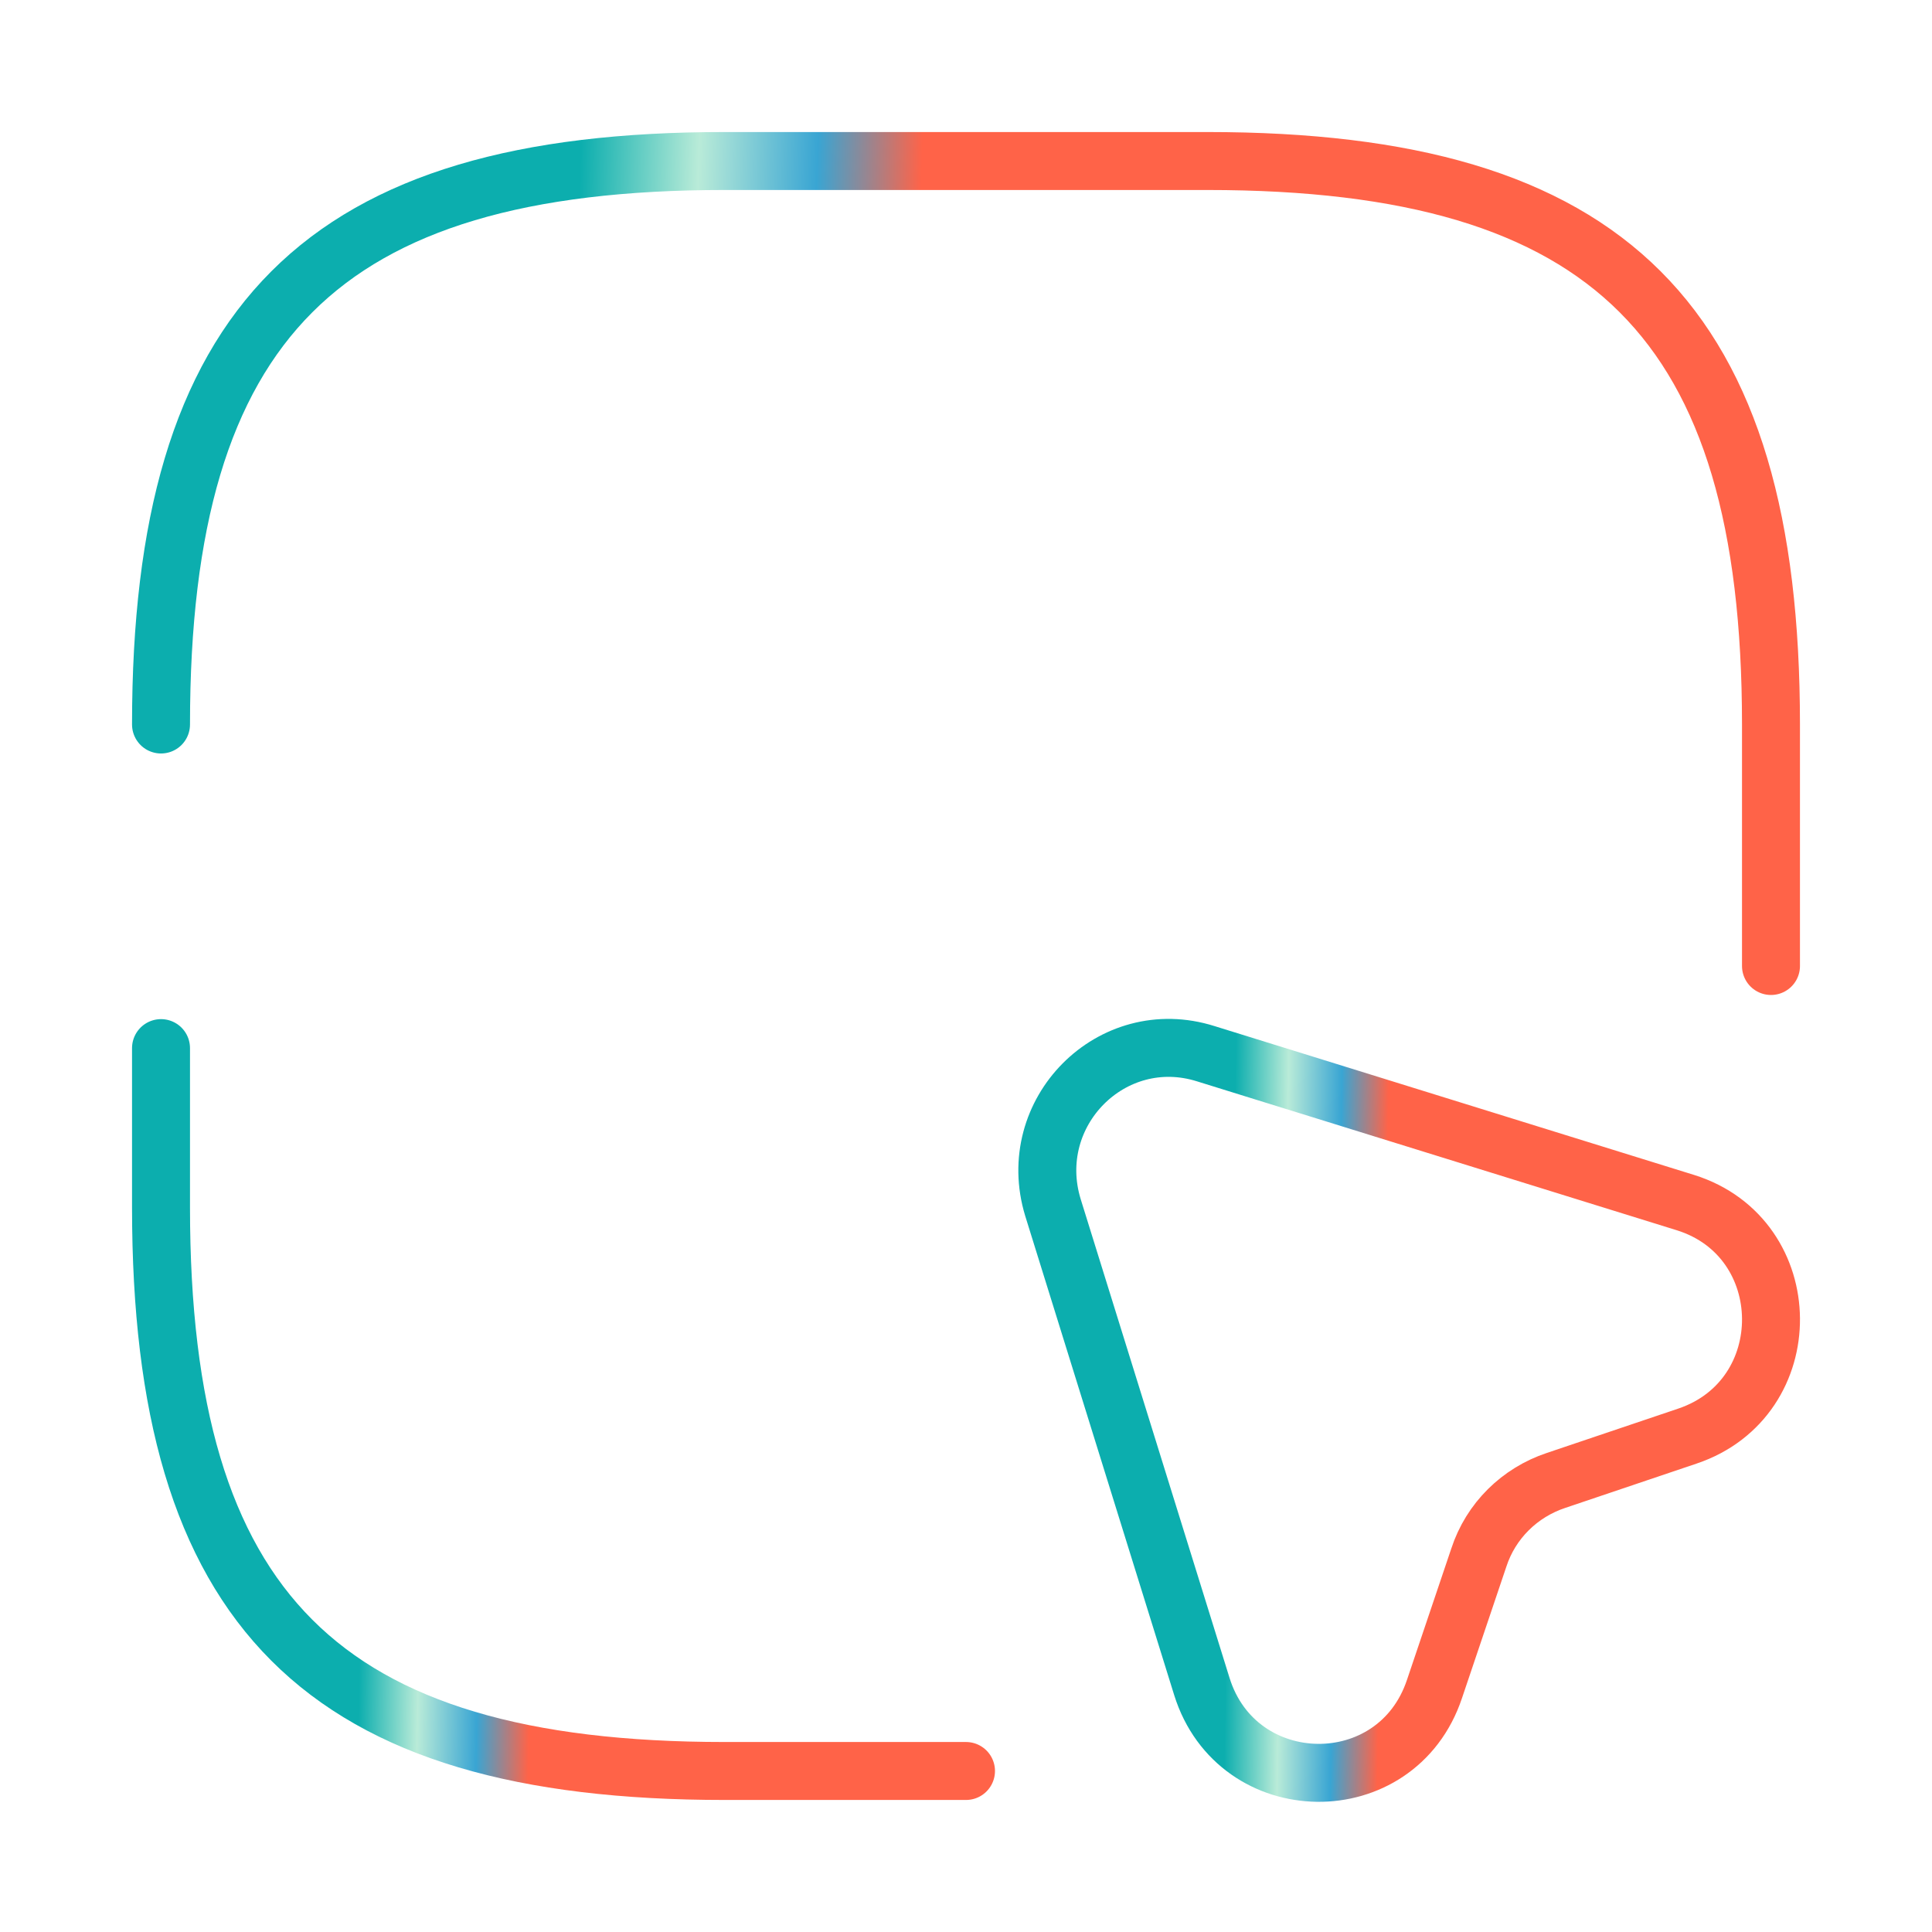
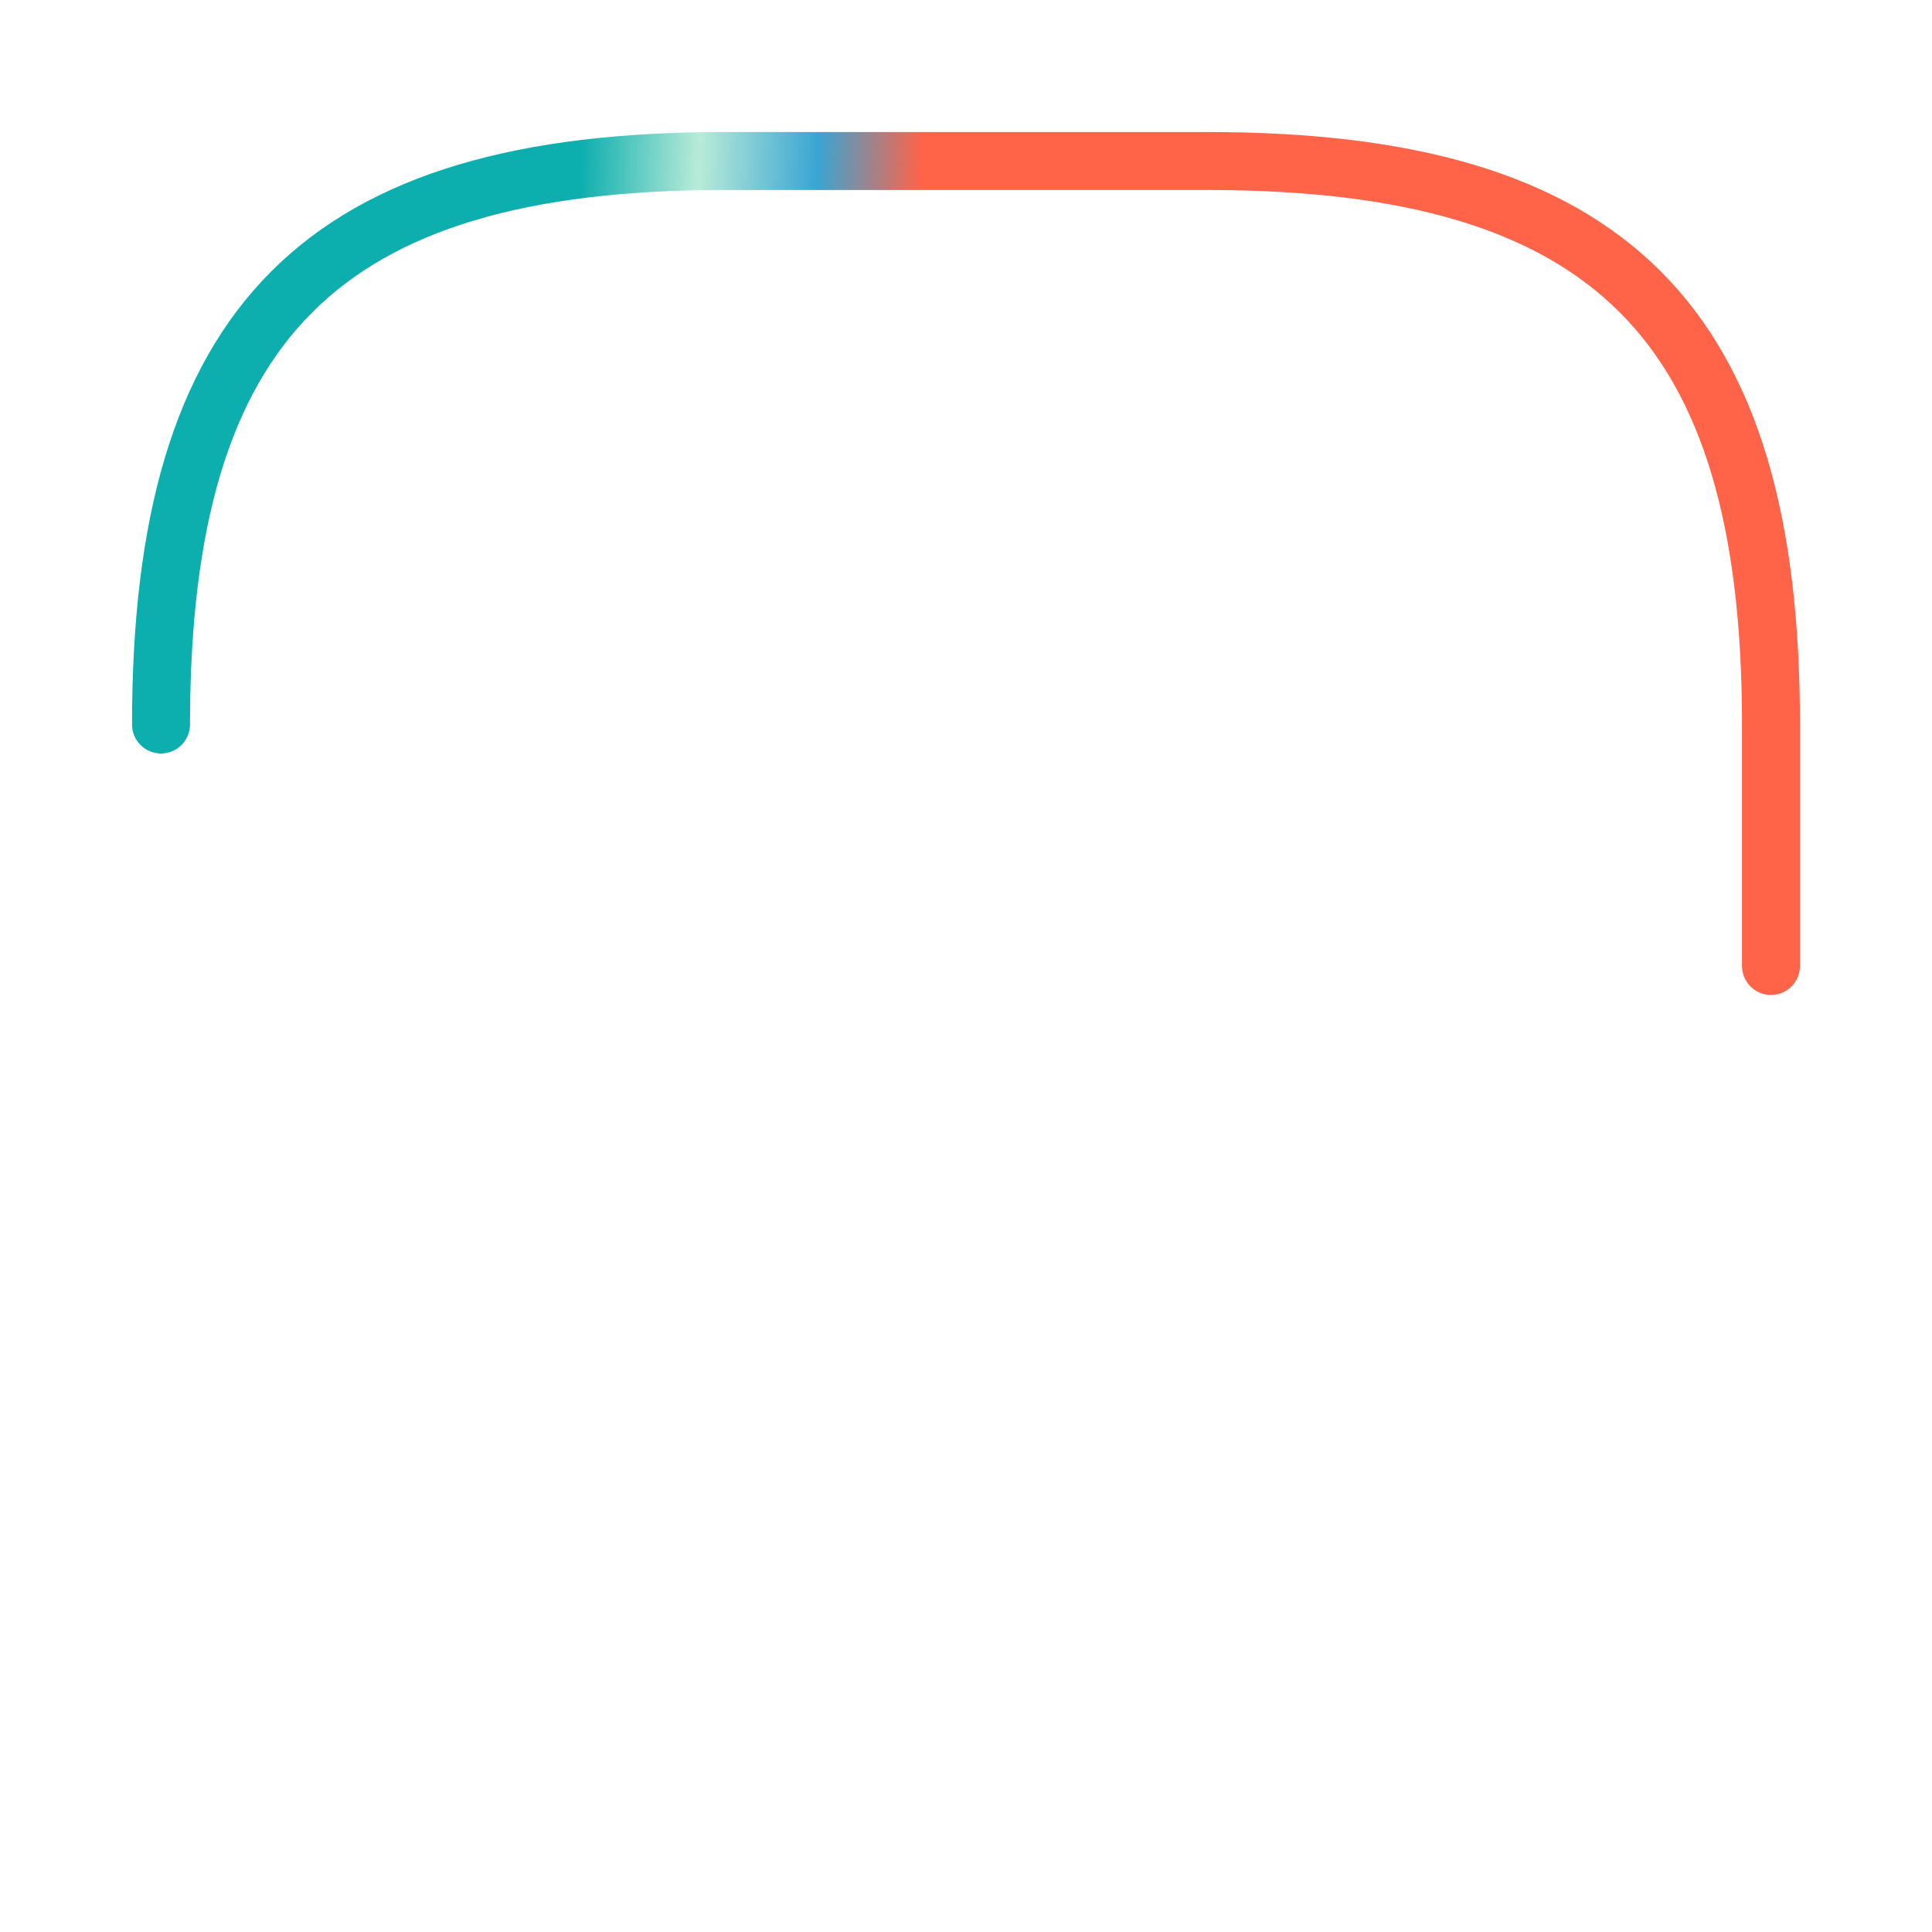
<svg xmlns="http://www.w3.org/2000/svg" width="50" height="50" viewBox="0 0 50 50" fill="none">
-   <path d="M4.167 27.125V31.25C4.167 41.667 8.333 45.833 18.75 45.833H25" stroke="url(#paint0_linear_2554_5141)" stroke-width="1.5" stroke-linecap="round" stroke-linejoin="round" />
  <path d="M45.833 25V18.75C45.833 8.334 41.667 4.167 31.25 4.167H18.75C8.333 4.167 4.167 8.334 4.167 18.75" stroke="url(#paint1_linear_2554_5141)" stroke-width="1.5" stroke-linecap="round" stroke-linejoin="round" />
-   <path d="M43.667 37.167L40.271 38.313C39.333 38.625 38.583 39.354 38.271 40.313L37.125 43.709C36.146 46.646 32.021 46.584 31.104 43.646L27.25 31.25C26.5 28.792 28.771 26.5 31.208 27.271L43.625 31.125C46.542 32.042 46.583 36.188 43.667 37.167Z" stroke="url(#paint2_linear_2554_5141)" stroke-width="1.5" stroke-linecap="round" stroke-linejoin="round" />
  <defs>
    <linearGradient id="paint0_linear_2554_5141" x1="9.484" y1="33.127" x2="14.795" y2="33.225" gradientUnits="userSpaceOnUse">
      <stop stop-color="#0CAEAE" />
      <stop offset="0.288" stop-color="#B9EBD8" />
      <stop offset="0.577" stop-color="#39A5D3" />
      <stop offset="0.832" stop-color="#FF6348" />
    </linearGradient>
    <linearGradient id="paint1_linear_2554_5141" x1="14.8" y1="10.851" x2="25.416" y2="11.202" gradientUnits="userSpaceOnUse">
      <stop stop-color="#0CAEAE" />
      <stop offset="0.288" stop-color="#B9EBD8" />
      <stop offset="0.577" stop-color="#39A5D3" />
      <stop offset="0.832" stop-color="#FF6348" />
    </linearGradient>
    <linearGradient id="paint2_linear_2554_5141" x1="31.884" y1="33.139" x2="36.66" y2="33.217" gradientUnits="userSpaceOnUse">
      <stop stop-color="#0CAEAE" />
      <stop offset="0.288" stop-color="#B9EBD8" />
      <stop offset="0.577" stop-color="#39A5D3" />
      <stop offset="0.832" stop-color="#FF6348" />
    </linearGradient>
  </defs>
</svg>